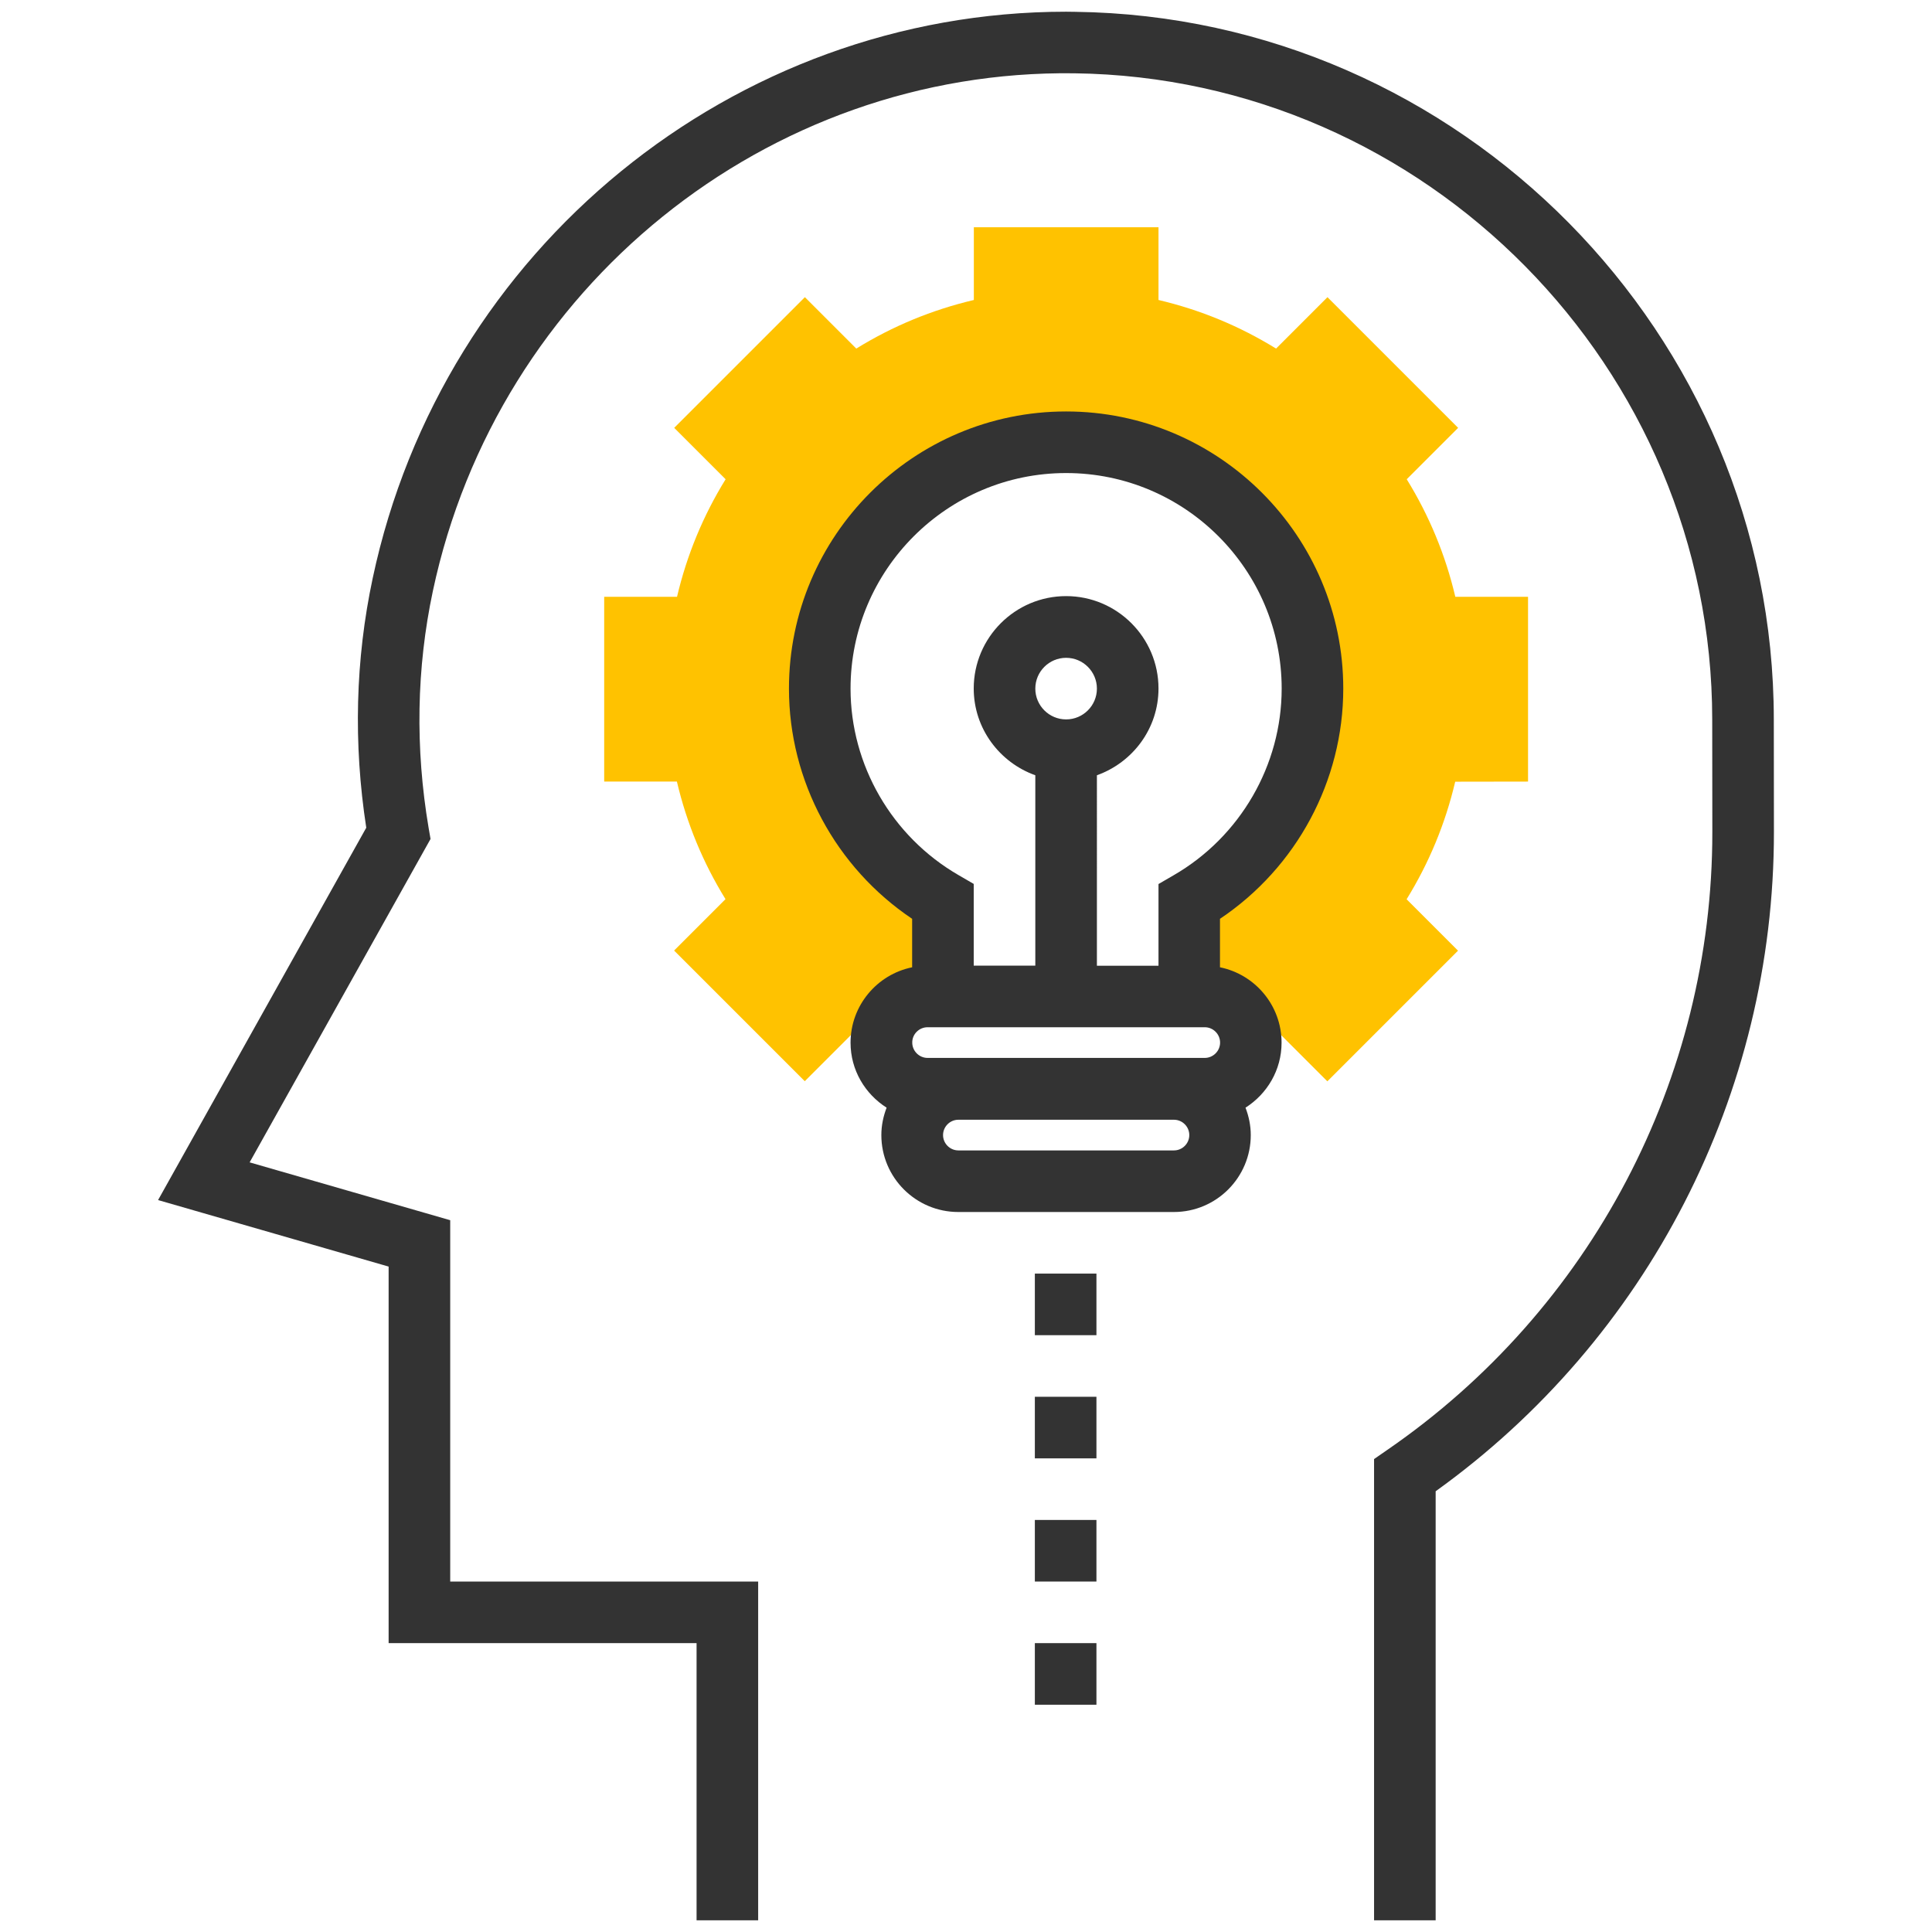
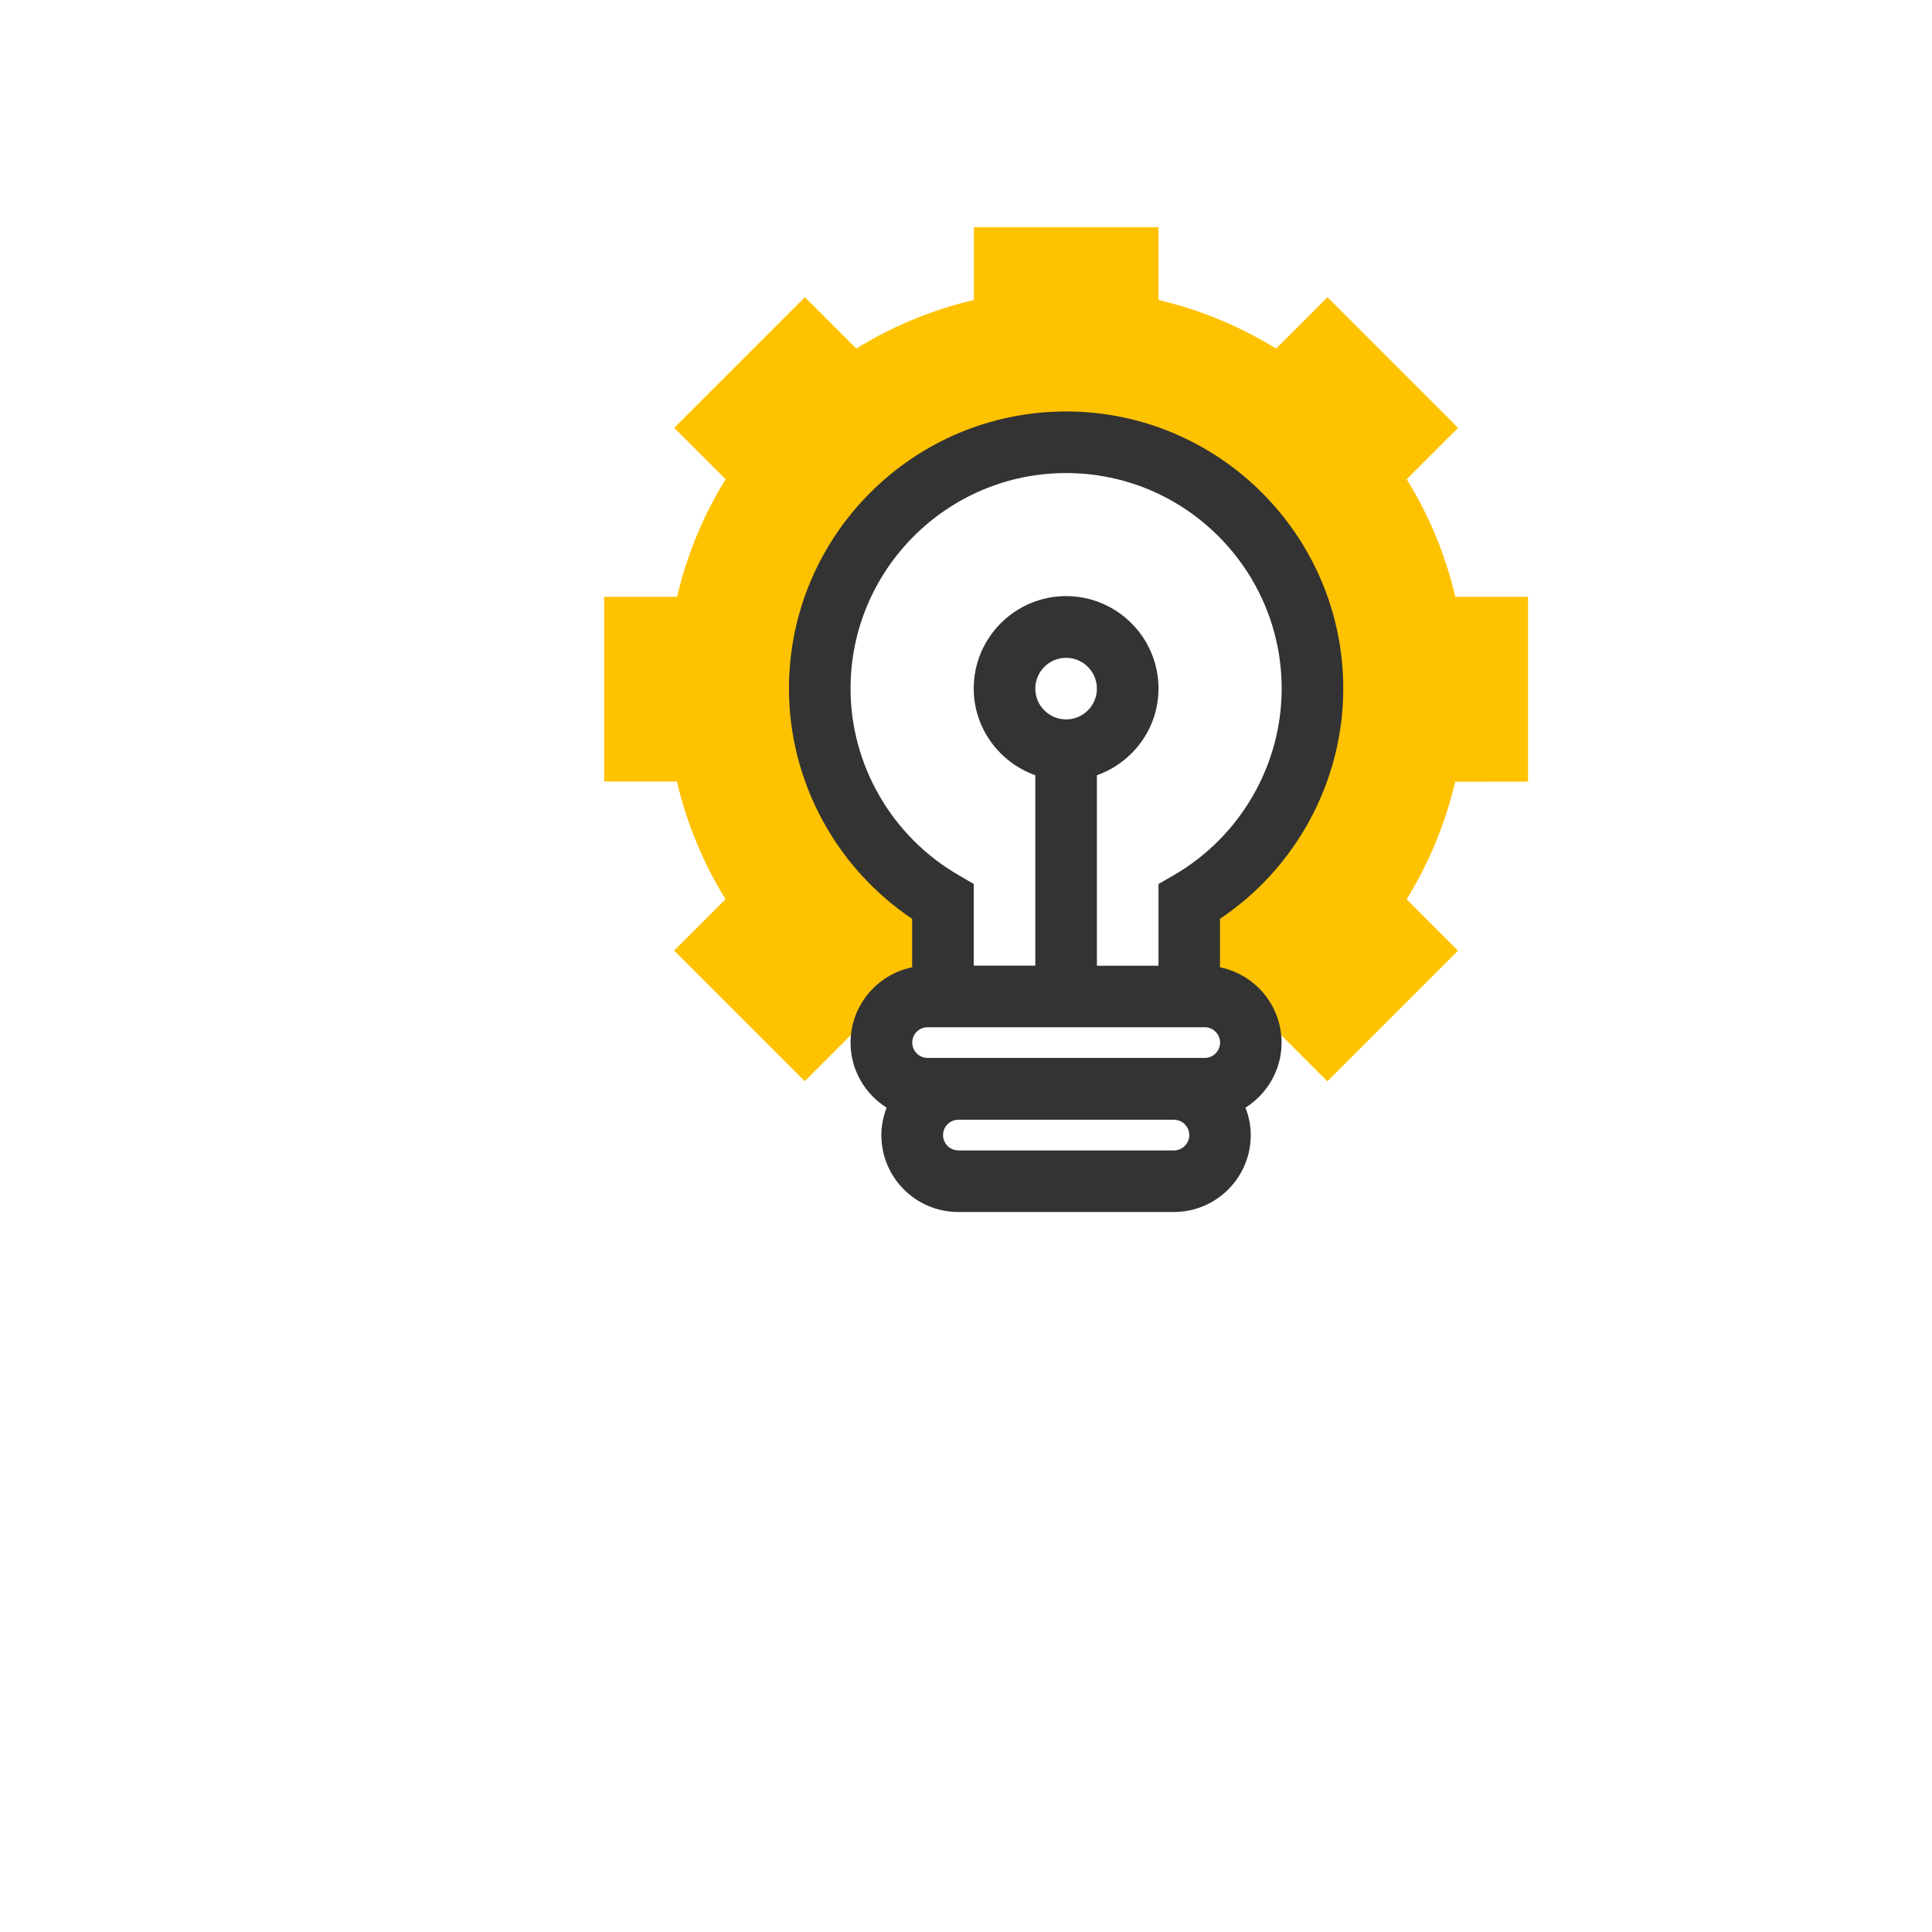
<svg xmlns="http://www.w3.org/2000/svg" version="1.1" id="Layer_1" x="0px" y="0px" viewBox="0 0 165 165" style="enable-background:new 0 0 165 165;" xml:space="preserve">
  <style type="text/css">
	.st0{fill:#333333;stroke:#333333;stroke-width:0.5;stroke-miterlimit:10;}
	.st1{fill:#333333;}
	.st2{fill:none;stroke:#00FFFF;stroke-width:3;stroke-linecap:round;stroke-linejoin:round;stroke-miterlimit:10;}
	.st3{fill:#FFC200;}
	.st4{fill:#333333;stroke:#333333;stroke-width:0.25;stroke-miterlimit:10;}
	.st5{fill:none;stroke:#00FFFF;stroke-width:5.5;stroke-linecap:round;stroke-linejoin:round;stroke-miterlimit:10;}
</style>
  <g>
    <path class="st3" d="M130.5,66.75V50.97h-6.21c-0.84-3.57-2.23-6.93-4.15-10.04l4.39-4.39l-11.16-11.16l-4.39,4.39   c-3.11-1.92-6.47-3.31-10.04-4.15v-6.21H83.17v6.21c-3.57,0.84-6.93,2.23-10.04,4.15l-4.39-4.39L57.58,36.54l4.39,4.39   c-1.92,3.11-3.31,6.47-4.15,10.04H51.6v15.78h6.21c0.84,3.57,2.23,6.93,4.15,10.04l-4.39,4.39l11.16,11.16l4.4-4.4   c0.57,0.35,1.18,0.69,1.82,1.03l2.47-4.64l3.1,0v-7.31c-6.28-3.64-10.52-10.42-10.52-18.2c0-11.62,9.42-21.04,21.04-21.04   s21.04,9.42,21.04,21.04c0,7.78-4.24,14.56-10.52,18.2v7.3l3.15,0l2.5,4.63c0.62-0.33,1.2-0.67,1.75-1l4.4,4.4l11.16-11.16   l-4.39-4.39c1.92-3.11,3.31-6.47,4.15-10.04L130.5,66.75L130.5,66.75L130.5,66.75z" />
    <g>
-       <path class="st1" d="M151.49,61.46c0-32.92-26.77-60.03-59.67-60.45C91.56,1,91.31,1,91.05,1C62.64,1,37.81,21.24,31.83,49.38    c-1.48,6.95-1.66,14.11-0.55,21.31l-17.78,31.8l19.69,5.68v32.16h26.3V164h5.26v-28.93h-26.3v-30.86l-17.13-4.94l15.45-27.62    l-0.16-0.92c-1.16-6.85-1.04-13.67,0.36-20.26C42.49,24.52,65.5,5.91,91.75,6.26c30.04,0.38,54.48,25.15,54.48,55.2l0.01,9.6    c0.01,21.07-10.36,40.79-27.75,52.76l-1.14,0.79V164h5.26v-36.64c18.13-13.02,28.9-33.96,28.89-56.3L151.49,61.46z" />
      <path class="st1" d="M114.72,58.81c0-13.05-10.62-23.67-23.67-23.67S67.38,45.75,67.38,58.81c0,7.89,3.99,15.28,10.52,19.66v4.14    c-3,0.61-5.26,3.27-5.26,6.44c0,2.34,1.24,4.38,3.08,5.55c-0.28,0.73-0.45,1.51-0.45,2.34c0,3.63,2.95,6.57,6.57,6.57h18.41    c3.63,0,6.57-2.95,6.57-6.57c0-0.83-0.17-1.61-0.45-2.34c1.84-1.17,3.08-3.21,3.08-5.55c0-3.18-2.26-5.83-5.26-6.44v-4.14    C110.73,74.09,114.72,66.69,114.72,58.81z M72.64,58.81c0-10.15,8.26-18.41,18.41-18.41c10.15,0,18.41,8.26,18.41,18.41    c0,6.53-3.53,12.64-9.21,15.93l-1.31,0.76v6.98h-5.26V66.21c3.05-1.09,5.26-3.98,5.26-7.41c0-4.35-3.54-7.89-7.89-7.89    c-4.35,0-7.89,3.54-7.89,7.89c0,3.42,2.21,6.32,5.26,7.41v16.26h-5.26v-6.98l-1.31-0.76C76.17,71.44,72.64,65.34,72.64,58.81z     M88.42,58.81c0-1.45,1.18-2.63,2.63-2.63c1.45,0,2.63,1.18,2.63,2.63s-1.18,2.63-2.63,2.63C89.6,61.44,88.42,60.26,88.42,58.81z     M79.22,87.73h23.67c0.72,0,1.31,0.59,1.31,1.31c0,0.72-0.59,1.31-1.31,1.31h-2.63H81.85h-2.63c-0.72,0-1.31-0.59-1.31-1.31    C77.9,88.33,78.49,87.73,79.22,87.73z M100.26,98.25H81.85c-0.72,0-1.31-0.59-1.31-1.31c0-0.72,0.59-1.31,1.31-1.31h18.41    c0.72,0,1.31,0.59,1.31,1.31C101.57,97.66,100.98,98.25,100.26,98.25z" />
-       <rect x="88.38" y="108.77" class="st1" width="5.26" height="5.26" />
-       <rect x="88.38" y="119.29" class="st1" width="5.26" height="5.26" />
-       <rect x="88.38" y="129.81" class="st1" width="5.26" height="5.26" />
-       <rect x="88.38" y="140.33" class="st1" width="5.26" height="5.26" />
    </g>
  </g>
</svg>